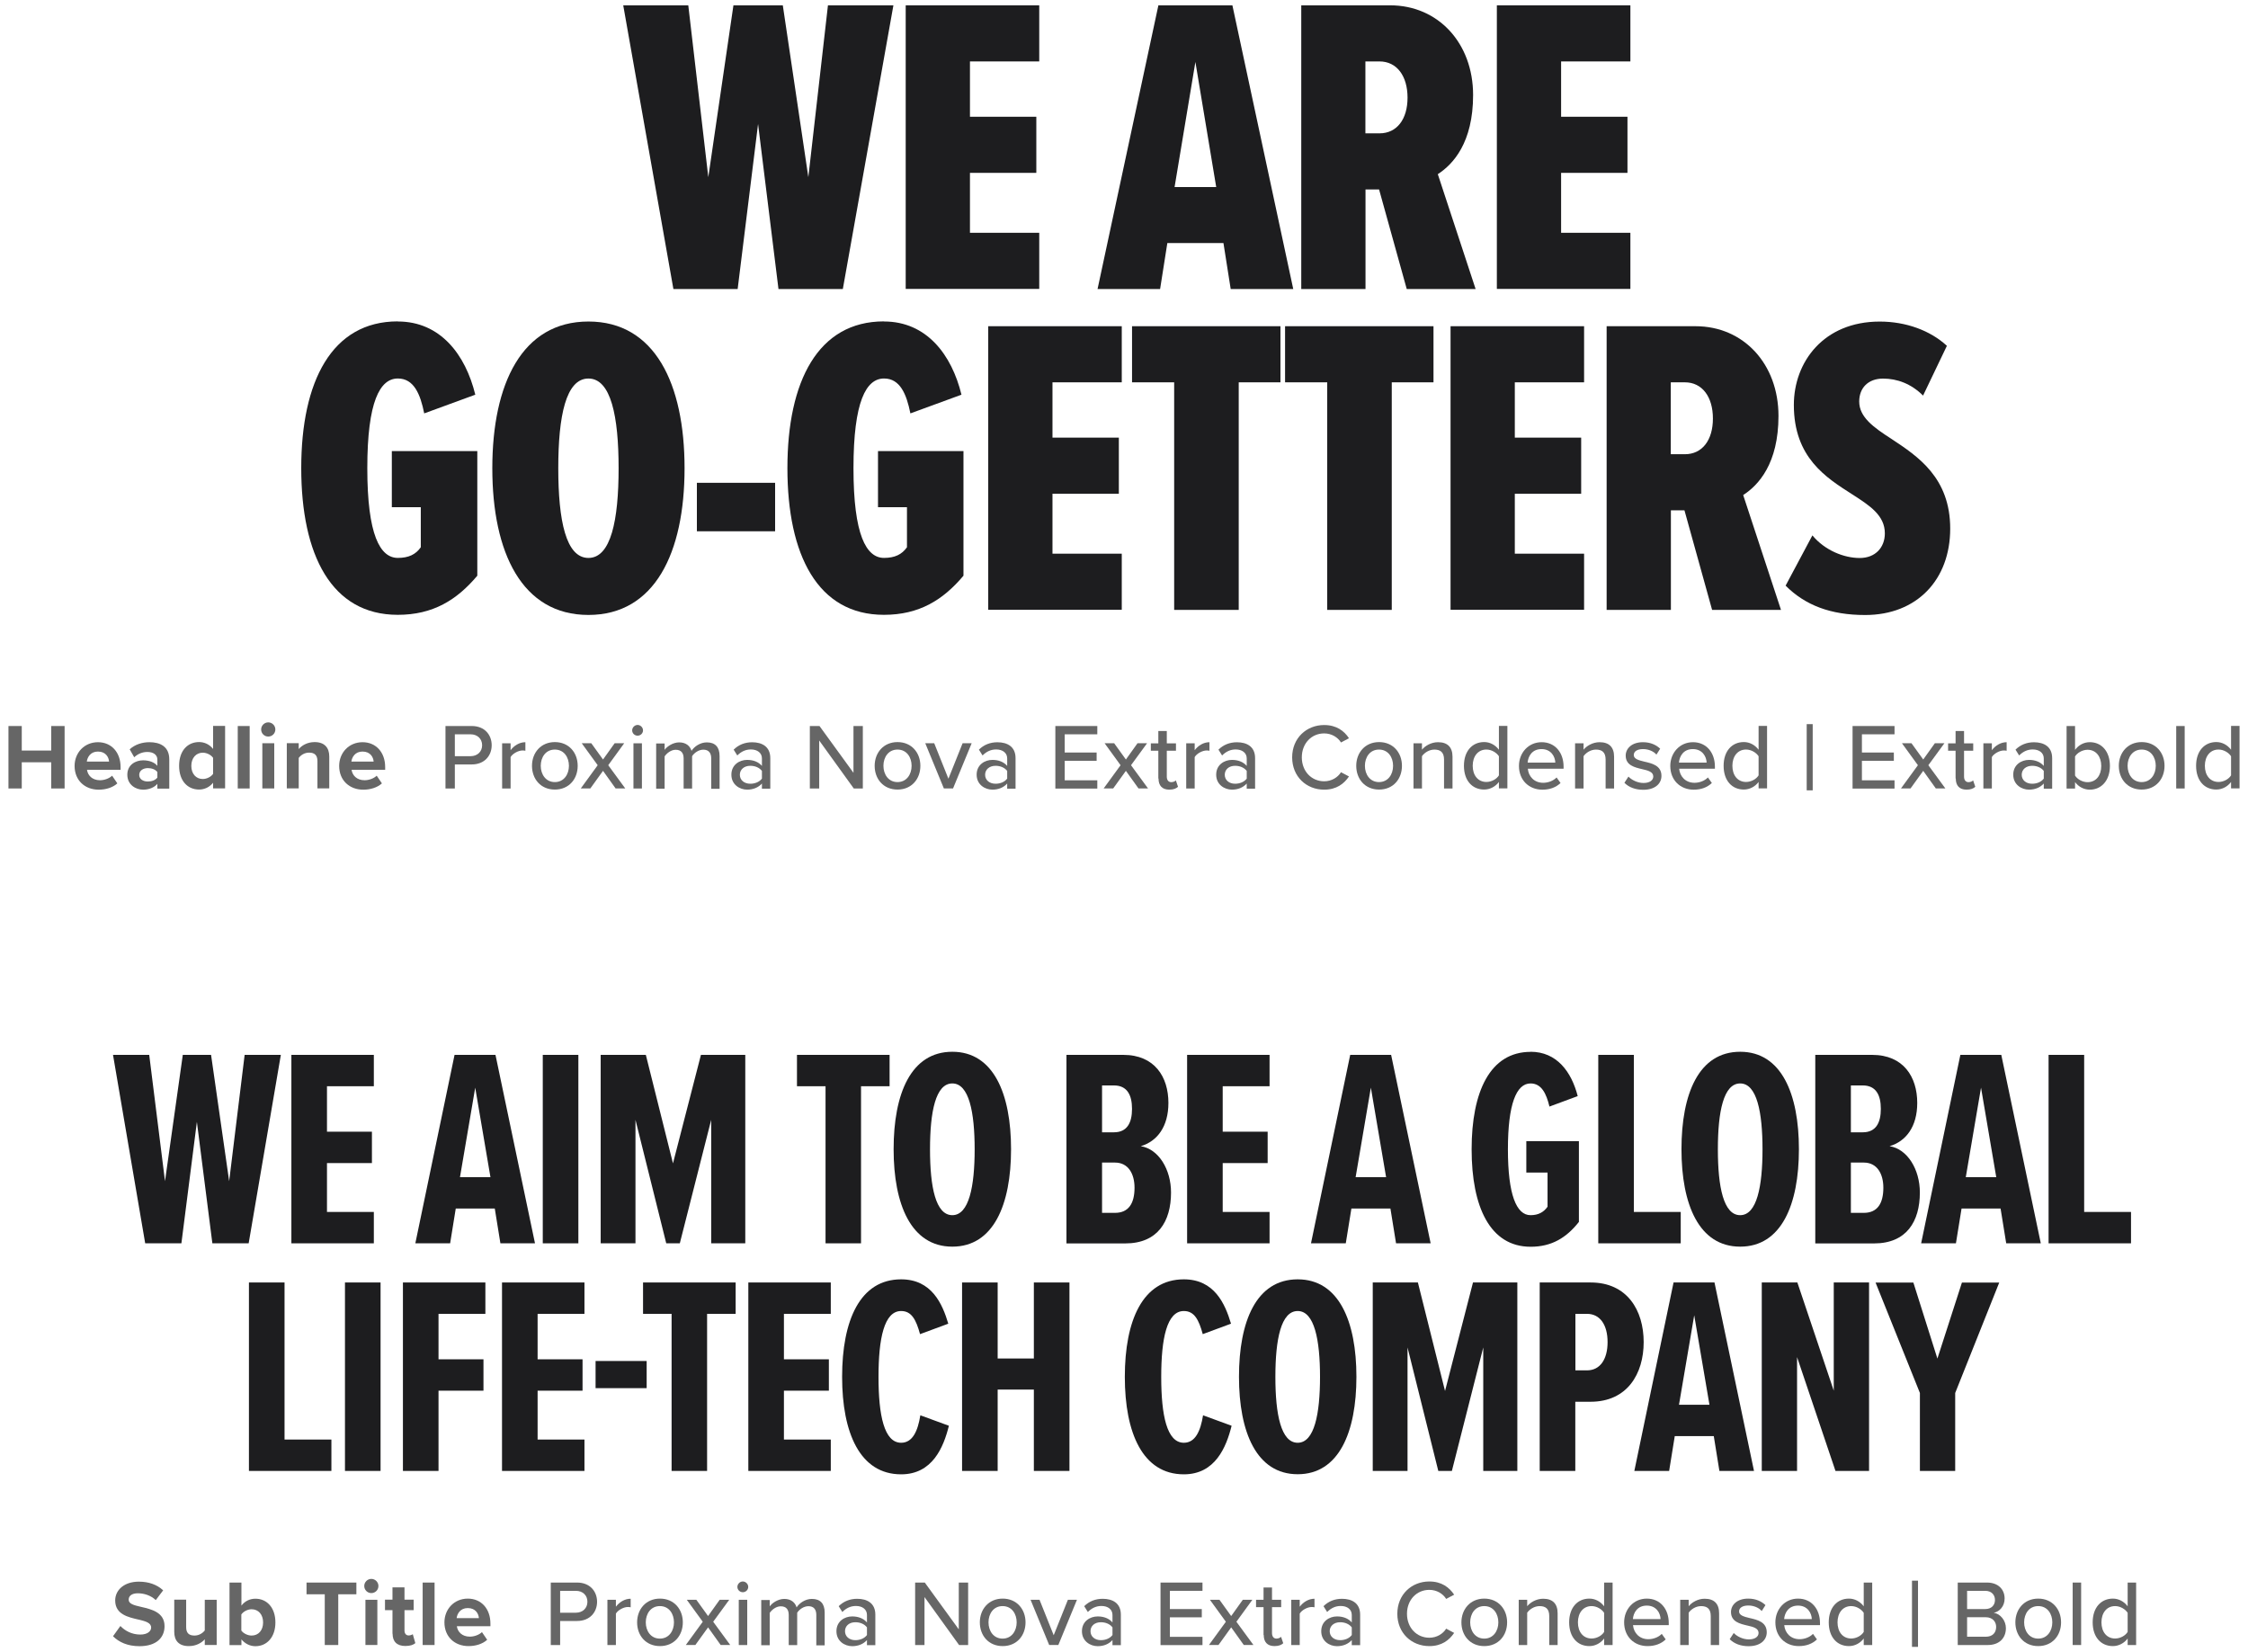
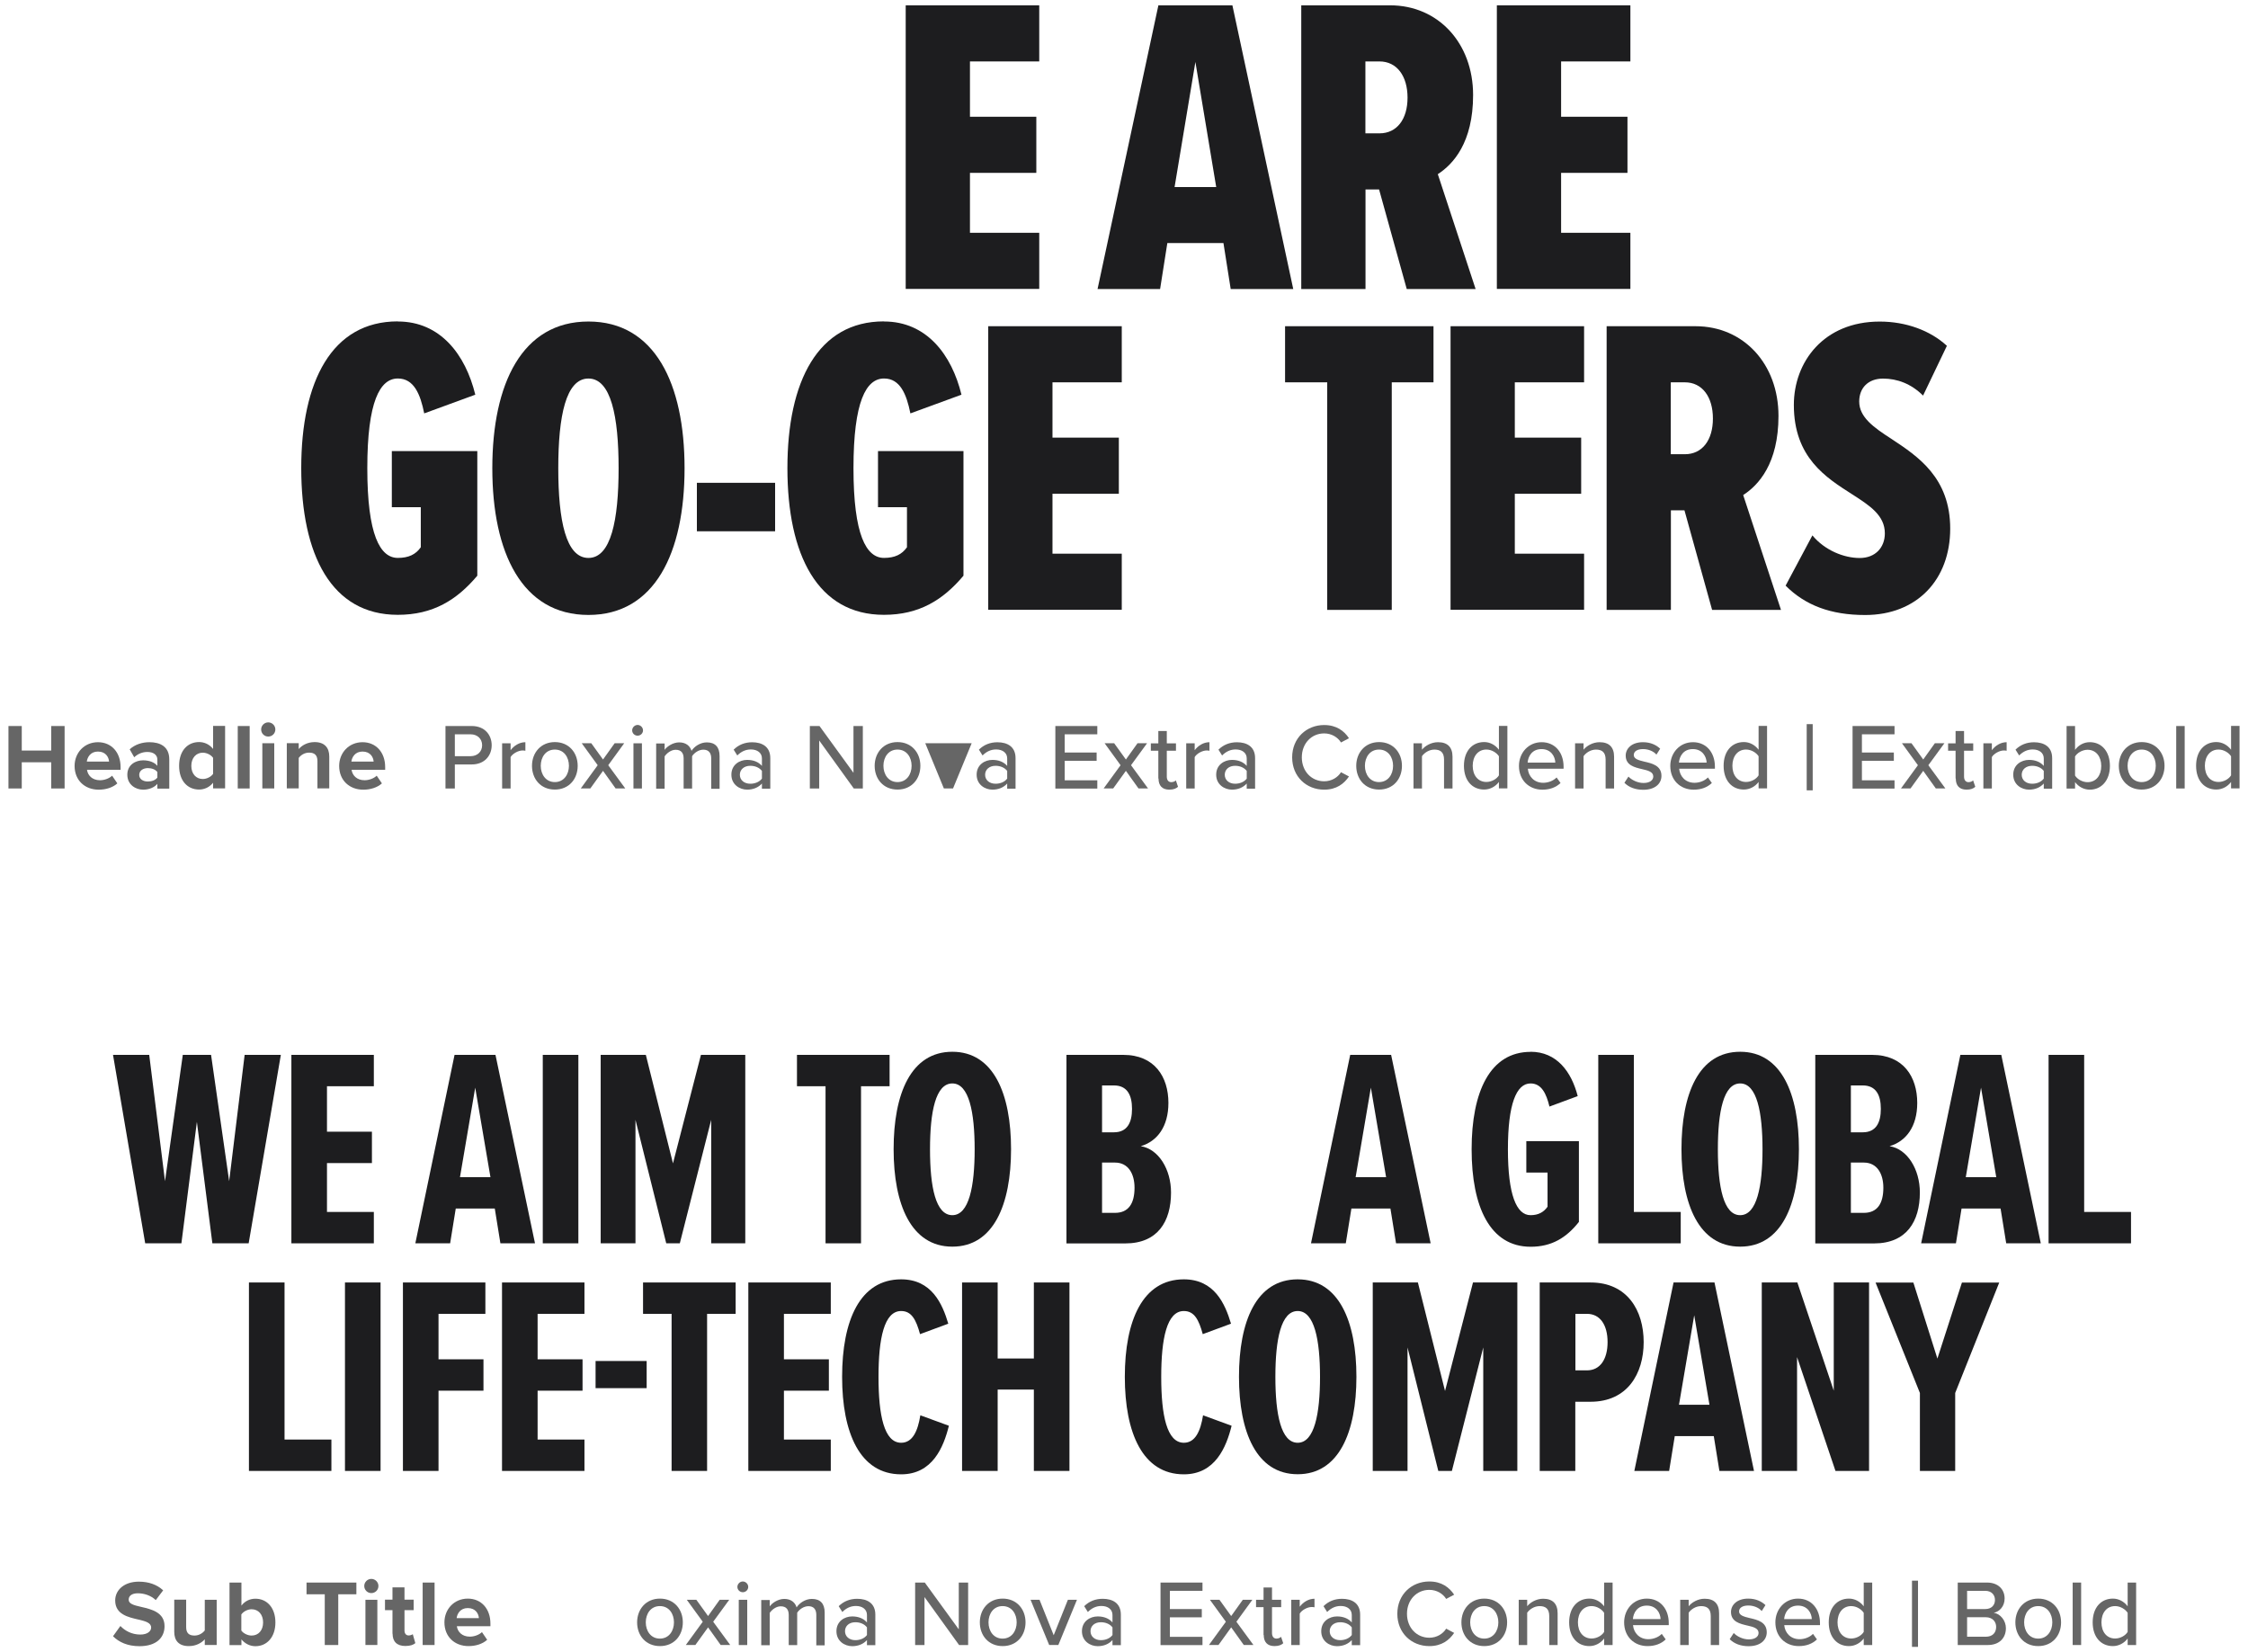
<svg xmlns="http://www.w3.org/2000/svg" width="215" height="158" viewBox="0 0 215 158" fill="none">
-   <path d="M74.454 27.638L72.502 11.857L70.55 27.638H64.404L59.606 0.509H65.828L67.742 16.944L70.146 0.509H74.868L77.31 16.944L79.186 0.509H85.446L80.609 27.638H74.464H74.454Z" fill="#1D1D1F" />
  <path d="M86.622 27.638V0.509H99.393V5.875H92.767V11.165H99.114V16.531H92.767V22.262H99.393V27.629H86.622V27.638Z" fill="#1D1D1F" />
  <path d="M117.704 27.638L117.011 23.243H111.645L110.953 27.638H104.971L110.789 0.509H117.867L123.686 27.638H117.704ZM114.328 5.924L112.338 17.887H116.319L114.328 5.924Z" fill="#1D1D1F" />
  <path d="M134.541 27.638L131.896 18.118H130.598V27.638H124.453V0.509H132.954C137.551 0.509 140.888 4.125 140.888 9.087C140.888 13.646 138.974 15.713 137.513 16.656L141.128 27.638H134.541ZM131.935 5.875H130.588V12.752H131.935C133.598 12.752 134.618 11.405 134.618 9.338C134.618 7.27 133.598 5.875 131.935 5.875Z" fill="#1D1D1F" />
  <path d="M143.16 27.638V0.509H155.931V5.875H149.305V11.165H155.652V16.531H149.305V22.262H155.931V27.629H143.16V27.638Z" fill="#1D1D1F" />
  <path d="M38.052 30.744C42.12 30.744 44.524 33.917 45.457 37.745L40.572 39.533C40.206 37.706 39.591 36.196 38.052 36.196C36.34 36.196 35.129 38.389 35.129 44.774C35.129 51.16 36.35 53.353 38.052 53.353C39.072 53.353 39.764 53.026 40.245 52.333V48.506H37.475V43.14H45.65V55.055C43.697 57.373 41.418 58.796 38.043 58.796C31.696 58.796 28.811 53.064 28.811 44.765C28.811 36.465 31.734 30.734 38.043 30.734L38.052 30.744Z" fill="#1D1D1F" />
  <path d="M56.279 30.747C62.626 30.747 65.472 36.69 65.472 44.778C65.472 52.865 62.626 58.808 56.279 58.808C49.931 58.808 47.085 52.865 47.085 44.778C47.085 36.69 49.931 30.747 56.279 30.747ZM56.279 36.199C54.124 36.199 53.394 39.777 53.394 44.778C53.394 49.778 54.124 53.356 56.279 53.356C58.433 53.356 59.164 49.74 59.164 44.778C59.164 39.815 58.433 36.199 56.279 36.199Z" fill="#1D1D1F" />
  <path d="M66.65 50.807V46.171H74.132V50.807H66.65Z" fill="#1D1D1F" />
  <path d="M84.55 30.744C88.618 30.744 91.022 33.917 91.955 37.745L87.07 39.533C86.704 37.706 86.089 36.196 84.55 36.196C82.838 36.196 81.627 38.389 81.627 44.774C81.627 51.16 82.848 53.353 84.55 53.353C85.57 53.353 86.262 53.026 86.743 52.333V48.506H83.973V43.14H92.147V55.055C90.195 57.373 87.916 58.796 84.54 58.796C78.193 58.796 75.308 53.064 75.308 44.765C75.308 36.465 78.232 30.734 84.54 30.734L84.55 30.744Z" fill="#1D1D1F" />
  <path d="M94.515 58.325V31.196H107.286V36.562H100.66V41.851H107.007V47.217H100.66V52.949H107.286V58.315H94.515V58.325Z" fill="#1D1D1F" />
-   <path d="M112.298 58.325V36.562H108.269V31.196H122.463V36.562H118.472V58.325H112.289H112.298Z" fill="#1D1D1F" />
  <path d="M126.935 58.325V36.562H122.905V31.196H137.1V36.562H133.109V58.325H126.925H126.935Z" fill="#1D1D1F" />
  <path d="M138.732 58.325V31.196H151.503V36.562H144.877V41.851H151.224V47.217H144.877V52.949H151.503V58.315H138.732V58.325Z" fill="#1D1D1F" />
  <path d="M163.747 58.325L161.103 48.804H159.805V58.325H153.659V31.196H162.161C166.758 31.196 170.095 34.812 170.095 39.774C170.095 44.332 168.181 46.4 166.719 47.342L170.335 58.325H163.747ZM161.141 36.562H159.795V43.438H161.141C162.805 43.438 163.824 42.092 163.824 40.024C163.824 37.956 162.805 36.562 161.141 36.562Z" fill="#1D1D1F" />
  <path d="M173.344 51.207C174.527 52.631 176.354 53.362 177.864 53.362C179.374 53.362 180.268 52.342 180.268 51.005C180.268 49.294 178.845 48.361 177.133 47.264C174.652 45.678 171.565 43.764 171.565 38.725C171.565 34.618 174.412 30.752 179.778 30.752C182.298 30.752 184.615 31.608 186.202 33.07L183.923 37.83C182.788 36.696 181.442 36.205 180.095 36.205C178.672 36.205 177.816 37.099 177.816 38.398C177.816 39.898 179.201 40.879 180.903 41.975C183.423 43.639 186.519 45.678 186.519 50.553C186.519 55.429 183.346 58.814 178.384 58.814C175.085 58.814 172.652 57.882 170.777 56.006L173.335 51.207H173.344Z" fill="#1D1D1F" />
  <path d="M20.311 118.9L18.83 107.283L17.349 118.9H13.887L10.809 100.878H14.271L15.781 112.957L17.483 100.878H20.186L21.917 112.957L23.398 100.878H26.86L23.782 118.9H20.32H20.311Z" fill="#1D1D1F" />
  <path d="M27.868 118.9V100.878H35.754V103.878H31.272V108.225H35.571V111.226H31.272V115.899H35.754V118.9H27.868Z" fill="#1D1D1F" />
  <path d="M47.859 118.9L47.321 115.572H43.589L43.051 118.9H39.723L43.474 100.878H47.388L51.167 118.9H47.84H47.859ZM45.455 103.984L43.993 112.572H46.907L45.445 103.984H45.455Z" fill="#1D1D1F" />
  <path d="M51.911 118.9V100.878H55.315V118.9H51.911Z" fill="#1D1D1F" />
  <path d="M68.019 118.9V107.09L65.018 118.9H63.72L60.777 107.09V118.9H57.45V100.878H61.768L64.364 111.254L67.038 100.878H71.279V118.9H68.009H68.019Z" fill="#1D1D1F" />
  <path d="M78.955 118.9V103.878H76.223V100.878H85.081V103.878H82.349V118.9H78.945H78.955Z" fill="#1D1D1F" />
  <path d="M91.082 100.581C95.025 100.581 96.698 104.61 96.698 109.899C96.698 115.189 95.025 119.218 91.082 119.218C87.139 119.218 85.466 115.189 85.466 109.899C85.466 104.61 87.11 100.581 91.082 100.581ZM91.082 103.61C89.485 103.61 88.947 106.312 88.947 109.909C88.947 113.506 89.485 116.208 91.082 116.208C92.678 116.208 93.217 113.448 93.217 109.909C93.217 106.37 92.678 103.61 91.082 103.61Z" fill="#1D1D1F" />
  <path d="M101.997 118.9V100.878H107.43C110.431 100.878 111.748 102.984 111.748 105.475C111.748 107.744 110.671 109.148 109.104 109.61C110.806 109.879 111.998 111.822 111.998 114.043C111.998 116.803 110.729 118.909 107.623 118.909H102.006L101.997 118.9ZM105.401 108.283H106.536C107.805 108.283 108.267 107.36 108.267 106.042C108.267 104.725 107.805 103.801 106.536 103.801H105.401V108.283ZM105.401 115.986H106.642C107.911 115.986 108.507 115.12 108.507 113.582C108.507 112.255 107.911 111.178 106.642 111.178H105.401V115.986Z" fill="#1D1D1F" />
-   <path d="M113.536 118.9V100.878H121.422V103.878H116.94V108.225H121.239V111.226H116.94V115.899H121.422V118.9H113.536Z" fill="#1D1D1F" />
  <path d="M133.519 118.9L132.981 115.572H129.249L128.711 118.9H125.384L129.134 100.878H133.048L136.828 118.9H133.5H133.519ZM131.115 103.984L129.653 112.572H132.567L131.106 103.984H131.115Z" fill="#1D1D1F" />
  <path d="M146.382 100.581C148.892 100.581 150.296 102.494 150.893 104.822L148.19 105.822C147.892 104.581 147.431 103.61 146.382 103.61C145.026 103.61 144.218 105.581 144.218 109.909C144.218 114.236 145.026 116.208 146.382 116.208C147.142 116.208 147.652 115.91 148.008 115.4V112.13H145.978V109.13H151.008V116.852C149.815 118.362 148.411 119.228 146.392 119.228C142.507 119.228 140.747 115.419 140.747 109.909C140.747 104.398 142.507 100.59 146.392 100.59L146.382 100.581Z" fill="#1D1D1F" />
  <path d="M152.86 118.9V100.878H156.264V115.899H160.746V118.9H152.86Z" fill="#1D1D1F" />
  <path d="M166.433 100.581C170.376 100.581 172.05 104.61 172.05 109.899C172.05 115.189 170.376 119.218 166.433 119.218C162.49 119.218 160.817 115.189 160.817 109.899C160.817 104.61 162.462 100.581 166.433 100.581ZM166.433 103.61C164.837 103.61 164.298 106.312 164.298 109.909C164.298 113.506 164.837 116.208 166.433 116.208C168.03 116.208 168.568 113.448 168.568 109.909C168.568 106.37 168.03 103.61 166.433 103.61Z" fill="#1D1D1F" />
  <path d="M173.614 118.9V100.878H179.048C182.048 100.878 183.366 102.984 183.366 105.475C183.366 107.744 182.289 109.148 180.721 109.61C182.423 109.879 183.616 111.822 183.616 114.043C183.616 116.803 182.346 118.909 179.24 118.909H173.624L173.614 118.9ZM177.019 108.283H178.153C179.423 108.283 179.884 107.36 179.884 106.042C179.884 104.725 179.423 103.801 178.153 103.801H177.019V108.283ZM177.019 115.986H178.259C179.529 115.986 180.125 115.12 180.125 113.582C180.125 112.255 179.529 111.178 178.259 111.178H177.019V115.986Z" fill="#1D1D1F" />
  <path d="M191.875 118.9L191.336 115.572H187.605L187.066 118.9H183.739L187.49 100.878H191.404L195.183 118.9H191.856H191.875ZM189.471 103.984L188.009 112.572H190.923L189.461 103.984H189.471Z" fill="#1D1D1F" />
  <path d="M195.927 118.9V100.878H199.331V115.899H203.812V118.9H195.927Z" fill="#1D1D1F" />
  <path d="M23.809 140.666V122.644H27.214V137.665H31.695V140.666H23.809Z" fill="#1D1D1F" />
  <path d="M32.993 140.666V122.644H36.397V140.666H32.993Z" fill="#1D1D1F" />
  <path d="M38.536 140.666V122.644H46.422V125.644H41.94V129.991H46.239V132.992H41.94V140.666H38.536Z" fill="#1D1D1F" />
  <path d="M48.013 140.666V122.644H55.898V125.644H51.417V129.991H55.715V132.992H51.417V137.665H55.898V140.666H48.013Z" fill="#1D1D1F" />
  <path d="M56.962 132.75V130.153H61.847V132.75H56.962Z" fill="#1D1D1F" />
  <path d="M64.232 140.666V125.644H61.501V122.644H70.358V125.644H67.627V140.666H64.222H64.232Z" fill="#1D1D1F" />
  <path d="M71.571 140.666V122.644H79.457V125.644H74.975V129.991H79.274V132.992H74.975V137.665H79.457V140.666H71.571Z" fill="#1D1D1F" />
  <path d="M80.54 131.663C80.54 126.287 82.242 122.344 86.185 122.344C89.099 122.344 90.128 124.672 90.695 126.585L87.993 127.585C87.618 126.21 87.185 125.374 86.185 125.374C84.56 125.374 84.021 127.999 84.021 131.673C84.021 135.346 84.56 137.972 86.185 137.972C87.291 137.972 87.781 136.837 88.022 135.346L90.753 136.346C90.243 138.395 89.185 140.991 86.185 140.991C82.242 140.991 80.54 137.019 80.54 131.673V131.663Z" fill="#1D1D1F" />
  <path d="M98.879 140.666V132.886H95.417V140.666H92.013V122.644H95.417V129.914H98.879V122.644H102.283V140.666H98.879Z" fill="#1D1D1F" />
  <path d="M107.579 131.663C107.579 126.287 109.281 122.344 113.224 122.344C116.138 122.344 117.167 124.672 117.734 126.585L115.032 127.585C114.657 126.21 114.224 125.374 113.224 125.374C111.599 125.374 111.06 127.999 111.06 131.673C111.06 135.346 111.599 137.972 113.224 137.972C114.33 137.972 114.82 136.837 115.061 135.346L117.792 136.346C117.282 138.395 116.224 140.991 113.224 140.991C109.281 140.991 107.579 137.019 107.579 131.673V131.663Z" fill="#1D1D1F" />
  <path d="M124.113 122.344C128.056 122.344 129.729 126.374 129.729 131.663C129.729 136.952 128.056 140.982 124.113 140.982C120.17 140.982 118.497 136.952 118.497 131.663C118.497 126.374 120.141 122.344 124.113 122.344ZM124.113 125.374C122.517 125.374 121.978 128.076 121.978 131.673C121.978 135.269 122.517 137.972 124.113 137.972C125.709 137.972 126.248 135.212 126.248 131.673C126.248 128.134 125.709 125.374 124.113 125.374Z" fill="#1D1D1F" />
  <path d="M141.859 140.666V128.857L138.858 140.666H137.56L134.617 128.857V140.666H131.29V122.644H135.608L138.204 133.021L140.878 122.644H145.119V140.666H141.849H141.859Z" fill="#1D1D1F" />
  <path d="M147.259 140.666V122.644H152.125C155.635 122.644 157.202 125.318 157.202 128.347C157.202 131.376 155.635 134.05 152.125 134.05H150.663V140.666H147.259ZM151.778 125.644H150.673V131.049H151.778C153.048 131.049 153.75 129.972 153.75 128.347C153.75 126.722 153.048 125.644 151.778 125.644Z" fill="#1D1D1F" />
  <path d="M164.445 140.666L163.907 137.339H160.175L159.637 140.666H156.309L160.06 122.644H163.974L167.753 140.666H164.426H164.445ZM162.041 125.75L160.579 134.338H163.493L162.031 125.75H162.041Z" fill="#1D1D1F" />
  <path d="M175.546 140.666L171.872 129.78V140.666H168.497V122.644H171.901L175.382 132.992V122.644H178.758V140.666H175.546Z" fill="#1D1D1F" />
  <path d="M183.621 140.665V133.212L179.38 122.652H182.996L185.294 129.923L187.64 122.652H191.208L186.996 133.212V140.665H183.621Z" fill="#1D1D1F" />
  <path d="M11.525 155.504C11.949 155.947 12.599 156.314 13.419 156.314C14.116 156.314 14.455 155.984 14.455 155.645C14.455 155.193 13.937 155.042 13.249 154.882C12.27 154.656 11.017 154.392 11.017 153.054C11.017 152.056 11.874 151.255 13.278 151.255C14.229 151.255 15.011 151.538 15.605 152.084L14.898 153.017C14.418 152.564 13.768 152.367 13.183 152.367C12.599 152.367 12.307 152.621 12.307 152.979C12.307 153.384 12.807 153.507 13.494 153.667C14.483 153.893 15.737 154.185 15.737 155.513C15.737 156.606 14.955 157.426 13.344 157.426C12.194 157.426 11.375 157.039 10.809 156.474L11.507 155.504H11.525Z" fill="#666666" />
  <path d="M19.585 157.313V156.767C19.293 157.096 18.775 157.417 18.059 157.417C17.108 157.417 16.665 156.899 16.665 156.051V152.979H17.805V155.608C17.805 156.211 18.116 156.409 18.605 156.409C19.048 156.409 19.397 156.164 19.585 155.919V152.989H20.725V157.313H19.585Z" fill="#666666" />
  <path d="M21.95 157.314V151.341H23.09V153.545C23.429 153.103 23.91 152.886 24.428 152.886C25.53 152.886 26.34 153.743 26.34 155.156C26.34 156.57 25.52 157.427 24.428 157.427C23.91 157.427 23.439 157.191 23.09 156.777V157.323H21.95V157.314ZM23.081 155.929C23.269 156.202 23.693 156.409 24.06 156.409C24.72 156.409 25.163 155.91 25.163 155.156C25.163 154.403 24.72 153.894 24.06 153.894C23.693 153.894 23.269 154.111 23.081 154.393V155.929Z" fill="#666666" />
  <path d="M31.06 157.314V152.462H29.317V151.341H34.084V152.462H32.351V157.314H31.07H31.06Z" fill="#666666" />
  <path d="M34.837 151.67C34.837 151.293 35.148 150.991 35.515 150.991C35.882 150.991 36.193 151.293 36.193 151.67C36.193 152.046 35.892 152.348 35.515 152.348C35.138 152.348 34.837 152.046 34.837 151.67ZM34.95 157.313V152.988H36.09V157.313H34.95Z" fill="#666666" />
  <path d="M37.537 156.239V153.978H36.821V152.979H37.537V151.802H38.686V152.979H39.563V153.978H38.686V155.928C38.686 156.201 38.828 156.399 39.082 156.399C39.252 156.399 39.412 156.333 39.478 156.277L39.723 157.134C39.553 157.285 39.252 157.407 38.771 157.407C37.97 157.407 37.547 156.993 37.547 156.23L37.537 156.239Z" fill="#666666" />
  <path d="M40.423 157.314V151.341H41.563V157.314H40.423Z" fill="#666666" />
  <path d="M44.737 152.876C46.028 152.876 46.904 153.847 46.904 155.26V155.514H43.692C43.767 156.061 44.2 156.513 44.935 156.513C45.34 156.513 45.811 156.353 46.094 156.08L46.593 156.814C46.151 157.22 45.482 157.417 44.813 157.417C43.494 157.417 42.505 156.532 42.505 155.147C42.505 153.894 43.428 152.876 44.747 152.876H44.737ZM43.673 154.742H45.802C45.774 154.327 45.491 153.781 44.737 153.781C44.031 153.781 43.729 154.308 43.673 154.742Z" fill="#666666" />
-   <path d="M52.676 157.314V151.341H55.192C56.417 151.341 57.104 152.179 57.104 153.178C57.104 154.177 56.417 155.015 55.192 155.015H53.572V157.314H52.676ZM55.079 152.132H53.572V154.224H55.079C55.719 154.224 56.181 153.8 56.181 153.178C56.181 152.556 55.729 152.132 55.079 152.132Z" fill="#666666" />
-   <path d="M58.094 157.316V152.991H58.905V153.651C59.234 153.217 59.743 152.888 60.318 152.888V153.707C60.233 153.688 60.148 153.679 60.045 153.679C59.639 153.679 59.093 153.981 58.905 154.31V157.316H58.094Z" fill="#666666" />
  <path d="M60.934 155.147C60.934 153.903 61.773 152.876 63.12 152.876C64.467 152.876 65.306 153.894 65.306 155.147C65.306 156.4 64.477 157.417 63.12 157.417C61.763 157.417 60.934 156.4 60.934 155.147ZM64.458 155.147C64.458 154.327 63.987 153.592 63.111 153.592C62.234 153.592 61.763 154.327 61.763 155.147C61.763 155.967 62.244 156.701 63.111 156.701C63.977 156.701 64.458 155.967 64.458 155.147Z" fill="#666666" />
  <path d="M68.926 157.313L67.72 155.626L66.504 157.313H65.591L67.211 155.089L65.685 152.988H66.599L67.72 154.543L68.831 152.988H69.745L68.21 155.089L69.84 157.313H68.926Z" fill="#666666" />
  <path d="M70.524 151.756C70.524 151.473 70.769 151.238 71.042 151.238C71.316 151.238 71.561 151.473 71.561 151.756C71.561 152.039 71.325 152.265 71.042 152.265C70.76 152.265 70.524 152.039 70.524 151.756ZM70.656 157.314V152.99H71.466V157.314H70.656Z" fill="#666666" />
  <path d="M78.072 157.314V154.431C78.072 153.932 77.846 153.602 77.318 153.602C76.875 153.602 76.451 153.904 76.244 154.224V157.324H75.434V154.441C75.434 153.942 75.217 153.612 74.671 153.612C74.247 153.612 73.832 153.923 73.616 154.243V157.333H72.805V153.009H73.616V153.621C73.795 153.348 74.369 152.905 75.01 152.905C75.651 152.905 76.046 153.244 76.188 153.716C76.442 153.31 77.017 152.905 77.648 152.905C78.449 152.905 78.873 153.348 78.873 154.215V157.343H78.062L78.072 157.314Z" fill="#666666" />
  <path d="M82.917 157.312V156.841C82.578 157.218 82.088 157.425 81.504 157.425C80.788 157.425 79.997 156.945 79.997 155.993C79.997 155.042 80.779 154.58 81.504 154.58C82.088 154.58 82.588 154.768 82.917 155.155V154.439C82.917 153.902 82.475 153.581 81.862 153.581C81.372 153.581 80.948 153.77 80.562 154.156L80.213 153.6C80.694 153.129 81.287 152.894 81.985 152.894C82.927 152.894 83.718 153.308 83.718 154.41V157.331H82.908L82.917 157.312ZM82.917 155.626C82.672 155.305 82.258 155.136 81.806 155.136C81.222 155.136 80.817 155.484 80.817 155.993C80.817 156.502 81.231 156.85 81.806 156.85C82.258 156.85 82.672 156.681 82.917 156.361V155.626Z" fill="#666666" />
  <path d="M91.726 157.314L88.419 152.726V157.314H87.524V151.341H88.447L91.698 155.816V151.341H92.593V157.314H91.726Z" fill="#666666" />
  <path d="M93.712 155.147C93.712 153.903 94.55 152.876 95.897 152.876C97.245 152.876 98.083 153.894 98.083 155.147C98.083 156.4 97.254 157.417 95.897 157.417C94.541 157.417 93.712 156.4 93.712 155.147ZM97.235 155.147C97.235 154.327 96.764 153.592 95.888 153.592C95.012 153.592 94.541 154.327 94.541 155.147C94.541 155.967 95.021 156.701 95.888 156.701C96.755 156.701 97.235 155.967 97.235 155.147Z" fill="#666666" />
  <path d="M100.344 157.313L98.563 152.988H99.421L100.777 156.38L102.134 152.988H103.001L101.22 157.313H100.353H100.344Z" fill="#666666" />
  <path d="M106.398 157.312V156.841C106.059 157.218 105.569 157.425 104.985 157.425C104.269 157.425 103.477 156.945 103.477 155.993C103.477 155.042 104.259 154.58 104.985 154.58C105.569 154.58 106.068 154.768 106.398 155.155V154.439C106.398 153.902 105.955 153.581 105.343 153.581C104.853 153.581 104.429 153.77 104.043 154.156L103.694 153.6C104.174 153.129 104.768 152.894 105.465 152.894C106.407 152.894 107.199 153.308 107.199 154.41V157.331H106.388L106.398 157.312ZM106.398 155.626C106.153 155.305 105.738 155.136 105.286 155.136C104.702 155.136 104.297 155.484 104.297 155.993C104.297 156.502 104.711 156.85 105.286 156.85C105.738 156.85 106.153 156.681 106.398 156.361V155.626Z" fill="#666666" />
  <path d="M110.993 157.314V151.341H115.006V152.132H111.888V153.875H114.94V154.666H111.888V156.532H115.006V157.323H110.993V157.314Z" fill="#666666" />
  <path d="M118.957 157.313L117.751 155.626L116.536 157.313H115.622L117.242 155.089L115.716 152.988H116.63L117.751 154.543L118.863 152.988H119.777L118.25 155.089L119.88 157.313H118.966H118.957Z" fill="#666666" />
  <path d="M120.846 156.352V153.695H120.13V152.988H120.846V151.811H121.656V152.988H122.532V153.695H121.656V156.173C121.656 156.474 121.797 156.7 122.08 156.7C122.268 156.7 122.438 156.615 122.523 156.531L122.73 157.143C122.56 157.303 122.306 157.416 121.891 157.416C121.213 157.416 120.864 157.03 120.864 156.352H120.846Z" fill="#666666" />
  <path d="M123.497 157.316V152.991H124.307V153.651C124.637 153.217 125.146 152.888 125.72 152.888V153.707C125.635 153.688 125.551 153.679 125.447 153.679C125.042 153.679 124.495 153.981 124.307 154.31V157.316H123.497Z" fill="#666666" />
  <path d="M129.285 157.312V156.841C128.945 157.218 128.455 157.425 127.871 157.425C127.155 157.425 126.364 156.945 126.364 155.993C126.364 155.042 127.146 154.58 127.871 154.58C128.455 154.58 128.955 154.768 129.285 155.155V154.439C129.285 153.902 128.842 153.581 128.229 153.581C127.74 153.581 127.316 153.77 126.929 154.156L126.581 153.6C127.061 153.129 127.655 152.894 128.352 152.894C129.294 152.894 130.085 153.308 130.085 154.41V157.331H129.275L129.285 157.312ZM129.285 155.626C129.04 155.305 128.625 155.136 128.173 155.136C127.589 155.136 127.174 155.484 127.174 155.993C127.174 156.502 127.589 156.85 128.173 156.85C128.625 156.85 129.04 156.681 129.285 156.361V155.626Z" fill="#666666" />
  <path d="M133.641 154.328C133.641 152.491 134.998 151.238 136.703 151.238C137.881 151.238 138.606 151.803 139.077 152.5L138.314 152.905C138.003 152.406 137.41 152.039 136.703 152.039C135.497 152.039 134.565 152.99 134.565 154.328C134.565 155.666 135.497 156.617 136.703 156.617C137.41 156.617 138.003 156.25 138.314 155.75L139.077 156.156C138.606 156.853 137.881 157.418 136.703 157.418C134.998 157.418 133.641 156.165 133.641 154.328Z" fill="#666666" />
  <path d="M139.77 155.147C139.77 153.903 140.609 152.876 141.956 152.876C143.303 152.876 144.142 153.894 144.142 155.147C144.142 156.4 143.313 157.417 141.956 157.417C140.599 157.417 139.77 156.4 139.77 155.147ZM143.303 155.147C143.303 154.327 142.832 153.592 141.956 153.592C141.08 153.592 140.609 154.327 140.609 155.147C140.609 155.967 141.089 156.701 141.956 156.701C142.823 156.701 143.303 155.967 143.303 155.147Z" fill="#666666" />
  <path d="M148.171 157.316V154.546C148.171 153.83 147.804 153.594 147.248 153.594C146.749 153.594 146.287 153.896 146.061 154.225V157.316H145.251V152.991H146.061V153.604C146.344 153.255 146.918 152.888 147.587 152.888C148.501 152.888 148.972 153.368 148.972 154.282V157.316H148.162H148.171Z" fill="#666666" />
  <path d="M153.419 157.314V156.692C153.099 157.125 152.581 157.417 152.006 157.417C150.876 157.417 150.075 156.57 150.075 155.147C150.075 153.724 150.885 152.876 152.006 152.876C152.562 152.876 153.071 153.15 153.419 153.611V151.341H154.23V157.314H153.419ZM153.419 154.233C153.193 153.885 152.713 153.592 152.223 153.592C151.413 153.592 150.913 154.243 150.913 155.147C150.913 156.051 151.413 156.692 152.223 156.692C152.713 156.692 153.203 156.419 153.419 156.061V154.214V154.233Z" fill="#666666" />
  <path d="M157.5 152.876C158.8 152.876 159.601 153.885 159.601 155.213V155.411H156.181C156.247 156.146 156.784 156.758 157.65 156.758C158.103 156.758 158.611 156.579 158.932 156.249L159.308 156.777C158.875 157.201 158.272 157.417 157.575 157.417C156.284 157.417 155.333 156.504 155.333 155.147C155.333 153.894 156.237 152.876 157.5 152.876ZM156.181 154.836H158.819C158.8 154.261 158.413 153.545 157.5 153.545C156.586 153.545 156.218 154.243 156.171 154.836H156.181Z" fill="#666666" />
  <path d="M163.617 157.316V154.546C163.617 153.83 163.249 153.594 162.693 153.594C162.194 153.594 161.732 153.896 161.506 154.225V157.316H160.696V152.991H161.506V153.604C161.789 153.255 162.364 152.888 163.032 152.888C163.946 152.888 164.417 153.368 164.417 154.282V157.316H163.607H163.617Z" fill="#666666" />
  <path d="M165.807 156.155C166.099 156.475 166.674 156.777 167.258 156.777C167.842 156.777 168.191 156.522 168.191 156.155C168.191 155.722 167.701 155.58 167.145 155.458C166.41 155.288 165.553 155.09 165.553 154.158C165.553 153.47 166.146 152.876 167.202 152.876C167.946 152.876 168.483 153.15 168.85 153.498L168.492 154.064C168.238 153.762 167.757 153.536 167.211 153.536C166.665 153.536 166.325 153.753 166.325 154.101C166.325 154.478 166.787 154.601 167.324 154.732C168.078 154.902 168.973 155.109 168.973 156.098C168.973 156.843 168.36 157.427 167.23 157.427C166.504 157.427 165.873 157.201 165.43 156.758L165.817 156.164L165.807 156.155Z" fill="#666666" />
  <path d="M171.964 152.876C173.265 152.876 174.065 153.885 174.065 155.213V155.411H170.645C170.711 156.146 171.248 156.758 172.115 156.758C172.567 156.758 173.076 156.579 173.396 156.249L173.773 156.777C173.34 157.201 172.737 157.417 172.04 157.417C170.749 157.417 169.798 156.504 169.798 155.147C169.798 153.894 170.702 152.876 171.964 152.876ZM170.645 154.836H173.283C173.265 154.261 172.878 153.545 171.964 153.545C171.051 153.545 170.683 154.243 170.636 154.836H170.645Z" fill="#666666" />
  <path d="M178.248 157.314V156.692C177.927 157.125 177.409 157.417 176.834 157.417C175.704 157.417 174.903 156.57 174.903 155.147C174.903 153.724 175.713 152.876 176.834 152.876C177.39 152.876 177.899 153.15 178.248 153.611V151.341H179.058V157.314H178.248ZM178.248 154.233C178.021 153.885 177.541 153.592 177.051 153.592C176.241 153.592 175.742 154.243 175.742 155.147C175.742 156.051 176.241 156.692 177.051 156.692C177.541 156.692 178.031 156.419 178.248 156.061V154.214V154.233Z" fill="#666666" />
  <path d="M182.864 157.491V151.16H183.439V157.491H182.864Z" fill="#666666" />
  <path d="M187.239 157.314V151.341H190.037C191.102 151.341 191.723 151.991 191.723 152.867C191.723 153.621 191.234 154.12 190.687 154.233C191.318 154.327 191.846 154.977 191.846 155.703C191.846 156.645 191.215 157.314 190.122 157.314H187.248H187.239ZM188.134 153.875H189.868C190.47 153.875 190.8 153.498 190.8 153.008C190.8 152.518 190.47 152.132 189.868 152.132H188.134V153.875ZM188.134 156.522H189.915C190.546 156.522 190.913 156.164 190.913 155.58C190.913 155.09 190.574 154.657 189.915 154.657H188.134V156.522Z" fill="#666666" />
  <path d="M192.751 155.147C192.751 153.903 193.589 152.876 194.936 152.876C196.284 152.876 197.122 153.894 197.122 155.147C197.122 156.4 196.293 157.417 194.936 157.417C193.58 157.417 192.751 156.4 192.751 155.147ZM196.284 155.147C196.284 154.327 195.813 153.592 194.936 153.592C194.06 153.592 193.589 154.327 193.589 155.147C193.589 155.967 194.07 156.701 194.936 156.701C195.803 156.701 196.284 155.967 196.284 155.147Z" fill="#666666" />
  <path d="M198.231 157.314V151.341H199.041V157.314H198.231Z" fill="#666666" />
  <path d="M203.49 157.314V156.692C203.169 157.125 202.651 157.417 202.077 157.417C200.946 157.417 200.145 156.57 200.145 155.147C200.145 153.724 200.955 152.876 202.077 152.876C202.632 152.876 203.141 153.15 203.49 153.611V151.341H204.3V157.314H203.49ZM203.49 154.233C203.264 153.885 202.783 153.592 202.293 153.592C201.483 153.592 200.984 154.243 200.984 155.147C200.984 156.051 201.483 156.692 202.293 156.692C202.783 156.692 203.273 156.419 203.49 156.061V154.214V154.233Z" fill="#666666" />
  <path d="M4.898 75.403V72.897H2.081V75.403H0.809V69.43H2.081V71.776H4.898V69.43H6.179V75.403H4.898Z" fill="#666666" />
  <path d="M9.366 70.977C10.657 70.977 11.533 71.947 11.533 73.361V73.615H8.321C8.396 74.161 8.829 74.614 9.564 74.614C9.969 74.614 10.44 74.453 10.723 74.18L11.222 74.915C10.78 75.32 10.111 75.518 9.442 75.518C8.123 75.518 7.134 74.632 7.134 73.248C7.134 71.995 8.057 70.977 9.376 70.977H9.366ZM8.302 72.833H10.431C10.403 72.418 10.12 71.872 9.366 71.872C8.66 71.872 8.358 72.4 8.302 72.833Z" fill="#666666" />
  <path d="M15.05 75.405V74.962C14.758 75.311 14.24 75.518 13.684 75.518C12.996 75.518 12.177 75.056 12.177 74.086C12.177 73.116 12.996 72.71 13.684 72.71C14.259 72.71 14.767 72.889 15.05 73.238V72.635C15.05 72.192 14.673 71.91 14.098 71.91C13.627 71.91 13.203 72.079 12.836 72.418L12.403 71.655C12.93 71.184 13.608 70.977 14.296 70.977C15.286 70.977 16.19 71.373 16.19 72.616V75.414H15.05V75.405ZM15.05 73.832C14.861 73.577 14.504 73.455 14.136 73.455C13.684 73.455 13.316 73.7 13.316 74.105C13.316 74.51 13.684 74.736 14.136 74.736C14.504 74.736 14.861 74.614 15.05 74.359V73.822V73.832Z" fill="#666666" />
  <path d="M20.38 75.401V74.854C20.041 75.278 19.56 75.504 19.042 75.504C17.949 75.504 17.13 74.685 17.13 73.234C17.13 71.783 17.949 70.963 19.042 70.963C19.551 70.963 20.041 71.19 20.38 71.623V69.418H21.529V75.391H20.38V75.401ZM20.38 72.471C20.182 72.188 19.777 71.981 19.391 71.981C18.75 71.981 18.298 72.49 18.298 73.243C18.298 73.997 18.75 74.496 19.391 74.496C19.777 74.496 20.182 74.289 20.38 74.007V72.471Z" fill="#666666" />
  <path d="M22.739 75.403V69.43H23.879V75.403H22.739Z" fill="#666666" />
  <path d="M24.977 69.759C24.977 69.382 25.288 69.081 25.656 69.081C26.023 69.081 26.334 69.382 26.334 69.759C26.334 70.136 26.032 70.437 25.656 70.437C25.279 70.437 24.977 70.136 24.977 69.759ZM25.09 75.402V71.078H26.23V75.402H25.09Z" fill="#666666" />
  <path d="M30.36 75.403V72.784C30.36 72.181 30.049 71.974 29.56 71.974C29.107 71.974 28.759 72.228 28.57 72.483V75.394H27.43V71.07H28.57V71.635C28.844 71.305 29.381 70.966 30.087 70.966C31.039 70.966 31.491 71.503 31.491 72.341V75.394H30.351L30.36 75.403Z" fill="#666666" />
  <path d="M34.671 70.977C35.962 70.977 36.838 71.947 36.838 73.361V73.615H33.625C33.701 74.161 34.134 74.614 34.869 74.614C35.274 74.614 35.745 74.453 36.028 74.18L36.527 74.915C36.084 75.32 35.415 75.518 34.746 75.518C33.428 75.518 32.438 74.632 32.438 73.248C32.438 71.995 33.361 70.977 34.68 70.977H34.671ZM33.606 72.833H35.736C35.707 72.418 35.425 71.872 34.671 71.872C33.965 71.872 33.663 72.4 33.606 72.833Z" fill="#666666" />
  <path d="M42.606 75.403V69.43H45.122C46.346 69.43 47.025 70.269 47.025 71.267C47.025 72.266 46.337 73.104 45.122 73.104H43.501V75.403H42.606ZM45.009 70.222H43.501V72.313H45.009C45.649 72.313 46.111 71.889 46.111 71.267C46.111 70.645 45.649 70.222 45.009 70.222Z" fill="#666666" />
  <path d="M48.024 75.405V71.081H48.834V71.74C49.164 71.307 49.673 70.977 50.248 70.977V71.797C50.172 71.778 50.078 71.768 49.974 71.768C49.569 71.768 49.023 72.07 48.834 72.4V75.405H48.024Z" fill="#666666" />
  <path d="M50.88 73.236C50.88 71.993 51.718 70.966 53.065 70.966C54.413 70.966 55.251 71.983 55.251 73.236C55.251 74.489 54.422 75.507 53.065 75.507C51.709 75.507 50.88 74.489 50.88 73.236ZM54.413 73.236C54.413 72.417 53.941 71.682 53.065 71.682C52.189 71.682 51.718 72.417 51.718 73.236C51.718 74.056 52.199 74.791 53.065 74.791C53.932 74.791 54.413 74.056 54.413 73.236Z" fill="#666666" />
  <path d="M58.879 75.402L57.673 73.716L56.458 75.402H55.544L57.164 73.178L55.638 71.078H56.552L57.673 72.632L58.785 71.078H59.698L58.172 73.178L59.802 75.402H58.888H58.879Z" fill="#666666" />
  <path d="M60.461 69.845C60.461 69.563 60.706 69.327 60.98 69.327C61.253 69.327 61.498 69.563 61.498 69.845C61.498 70.128 61.262 70.354 60.98 70.354C60.697 70.354 60.461 70.128 60.461 69.845ZM60.584 75.404V71.079H61.394V75.404H60.584Z" fill="#666666" />
  <path d="M68.021 75.403V72.52C68.021 72.021 67.795 71.691 67.267 71.691C66.825 71.691 66.401 71.993 66.193 72.313V75.413H65.383V72.53C65.383 72.031 65.166 71.701 64.62 71.701C64.196 71.701 63.782 72.012 63.565 72.332V75.422H62.755V71.098H63.565V71.71C63.744 71.437 64.319 70.994 64.959 70.994C65.6 70.994 65.996 71.333 66.137 71.804C66.391 71.399 66.966 70.994 67.597 70.994C68.398 70.994 68.822 71.437 68.822 72.304V75.431H68.012L68.021 75.403Z" fill="#666666" />
  <path d="M72.871 75.401V74.93C72.531 75.307 72.041 75.514 71.457 75.514C70.741 75.514 69.95 75.034 69.95 74.082C69.95 73.131 70.732 72.669 71.457 72.669C72.041 72.669 72.541 72.858 72.871 73.244V72.528C72.871 71.991 72.428 71.671 71.815 71.671C71.325 71.671 70.901 71.859 70.515 72.245L70.167 71.689C70.647 71.218 71.241 70.983 71.938 70.983C72.88 70.983 73.671 71.397 73.671 72.5V75.42H72.861L72.871 75.401ZM72.871 73.724C72.626 73.404 72.211 73.234 71.759 73.234C71.175 73.234 70.76 73.583 70.76 74.092C70.76 74.601 71.175 74.949 71.759 74.949C72.211 74.949 72.626 74.78 72.871 74.459V73.724Z" fill="#666666" />
  <path d="M81.656 75.403L78.349 70.815V75.403H77.454V69.43H78.377L81.627 73.905V69.43H82.522V75.403H81.656Z" fill="#666666" />
  <path d="M83.653 73.236C83.653 71.993 84.492 70.966 85.839 70.966C87.186 70.966 88.025 71.983 88.025 73.236C88.025 74.489 87.195 75.507 85.839 75.507C84.482 75.507 83.653 74.489 83.653 73.236ZM87.186 73.236C87.186 72.417 86.715 71.682 85.839 71.682C84.963 71.682 84.492 72.417 84.492 73.236C84.492 74.056 84.972 74.791 85.839 74.791C86.706 74.791 87.186 74.056 87.186 73.236Z" fill="#666666" />
-   <path d="M90.273 75.402L88.493 71.078H89.35L90.707 74.469L92.063 71.078H92.93L91.149 75.402H90.283H90.273Z" fill="#666666" />
+   <path d="M90.273 75.402L88.493 71.078H89.35L92.063 71.078H92.93L91.149 75.402H90.283H90.273Z" fill="#666666" />
  <path d="M96.328 75.401V74.93C95.988 75.307 95.499 75.514 94.914 75.514C94.198 75.514 93.407 75.034 93.407 74.082C93.407 73.131 94.189 72.669 94.914 72.669C95.499 72.669 95.998 72.858 96.328 73.244V72.528C96.328 71.991 95.885 71.671 95.272 71.671C94.782 71.671 94.359 71.859 93.972 72.245L93.624 71.689C94.104 71.218 94.698 70.983 95.395 70.983C96.337 70.983 97.128 71.397 97.128 72.5V75.42H96.318L96.328 75.401ZM96.328 73.724C96.083 73.404 95.668 73.234 95.216 73.234C94.632 73.234 94.217 73.583 94.217 74.092C94.217 74.601 94.632 74.949 95.216 74.949C95.668 74.949 96.083 74.78 96.328 74.459V73.724Z" fill="#666666" />
  <path d="M100.934 75.403V69.43H104.947V70.222H101.829V71.964H104.882V72.756H101.829V74.621H104.947V75.412H100.934V75.403Z" fill="#666666" />
  <path d="M108.887 75.402L107.681 73.716L106.465 75.402H105.552L107.172 73.178L105.646 71.078H106.56L107.681 72.632L108.792 71.078H109.706L108.171 73.178L109.8 75.402H108.887Z" fill="#666666" />
  <path d="M110.783 74.45V71.793H110.067V71.086H110.783V69.909H111.593V71.086H112.47V71.793H111.593V74.271C111.593 74.572 111.735 74.798 112.017 74.798C112.206 74.798 112.375 74.723 112.46 74.629L112.667 75.241C112.498 75.401 112.243 75.514 111.829 75.514C111.151 75.514 110.802 75.128 110.802 74.45H110.783Z" fill="#666666" />
  <path d="M113.45 75.405V71.081H114.26V71.74C114.59 71.307 115.099 70.977 115.673 70.977V71.797C115.598 71.778 115.504 71.768 115.4 71.768C114.995 71.768 114.449 72.07 114.26 72.4V75.405H113.45Z" fill="#666666" />
  <path d="M119.238 75.401V74.93C118.899 75.307 118.409 75.514 117.825 75.514C117.109 75.514 116.317 75.034 116.317 74.082C116.317 73.131 117.099 72.669 117.825 72.669C118.409 72.669 118.908 72.858 119.238 73.244V72.528C119.238 71.991 118.795 71.671 118.183 71.671C117.693 71.671 117.269 71.859 116.882 72.245L116.534 71.689C117.014 71.218 117.608 70.983 118.305 70.983C119.247 70.983 120.038 71.397 120.038 72.5V75.42H119.228L119.238 75.401ZM119.238 73.724C118.993 73.404 118.578 73.234 118.126 73.234C117.542 73.234 117.137 73.583 117.137 74.092C117.137 74.601 117.551 74.949 118.126 74.949C118.578 74.949 118.993 74.78 119.238 74.459V73.724Z" fill="#666666" />
  <path d="M123.583 72.426C123.583 70.588 124.949 69.335 126.644 69.335C127.822 69.335 128.557 69.901 129.018 70.598L128.255 71.003C127.944 70.504 127.351 70.136 126.644 70.136C125.438 70.136 124.506 71.088 124.506 72.426C124.506 73.763 125.438 74.715 126.644 74.715C127.351 74.715 127.944 74.347 128.255 73.848L129.018 74.253C128.547 74.95 127.822 75.516 126.644 75.516C124.939 75.516 123.583 74.263 123.583 72.426Z" fill="#666666" />
  <path d="M129.712 73.236C129.712 71.993 130.55 70.966 131.897 70.966C133.245 70.966 134.083 71.983 134.083 73.236C134.083 74.489 133.254 75.507 131.897 75.507C130.541 75.507 129.712 74.489 129.712 73.236ZM133.235 73.236C133.235 72.417 132.764 71.682 131.888 71.682C131.012 71.682 130.541 72.417 130.541 73.236C130.541 74.056 131.021 74.791 131.888 74.791C132.755 74.791 133.235 74.056 133.235 73.236Z" fill="#666666" />
  <path d="M138.109 75.405V72.635C138.109 71.919 137.741 71.684 137.186 71.684C136.686 71.684 136.225 71.985 135.998 72.315V75.405H135.188V71.081H135.998V71.693C136.281 71.344 136.856 70.977 137.534 70.977C138.448 70.977 138.919 71.457 138.919 72.371V75.405H138.109Z" fill="#666666" />
  <path d="M143.357 75.401V74.779C143.037 75.212 142.518 75.504 141.944 75.504C140.813 75.504 140.012 74.657 140.012 73.234C140.012 71.811 140.823 70.963 141.944 70.963C142.5 70.963 143.008 71.237 143.357 71.698V69.418H144.167V75.391H143.357V75.401ZM143.357 72.32C143.131 71.972 142.65 71.68 142.16 71.68C141.35 71.68 140.851 72.33 140.851 73.234C140.851 74.138 141.35 74.779 142.16 74.779C142.65 74.779 143.14 74.506 143.357 74.148V72.301V72.32Z" fill="#666666" />
  <path d="M147.441 70.977C148.741 70.977 149.542 71.985 149.542 73.314V73.511H146.122C146.188 74.246 146.725 74.859 147.592 74.859C148.053 74.859 148.553 74.68 148.873 74.35L149.25 74.877C148.816 75.301 148.214 75.518 147.516 75.518C146.226 75.518 145.274 74.604 145.274 73.248C145.274 71.995 146.179 70.977 147.441 70.977ZM146.113 72.927H148.751C148.732 72.353 148.345 71.636 147.432 71.636C146.518 71.636 146.15 72.334 146.103 72.927H146.113Z" fill="#666666" />
  <path d="M153.562 75.405V72.635C153.562 71.919 153.194 71.684 152.639 71.684C152.139 71.684 151.678 71.985 151.452 72.315V75.405H150.641V71.081H151.452V71.693C151.734 71.344 152.309 70.977 152.987 70.977C153.901 70.977 154.372 71.457 154.372 72.371V75.405H153.562Z" fill="#666666" />
  <path d="M155.737 74.256C156.029 74.576 156.604 74.877 157.188 74.877C157.772 74.877 158.12 74.623 158.12 74.256C158.12 73.822 157.631 73.681 157.075 73.558C156.34 73.389 155.483 73.191 155.483 72.258C155.483 71.571 156.076 70.977 157.131 70.977C157.876 70.977 158.413 71.25 158.78 71.599L158.422 72.164C158.168 71.863 157.687 71.636 157.141 71.636C156.594 71.636 156.255 71.853 156.255 72.202C156.255 72.579 156.717 72.701 157.254 72.833C158.007 73.003 158.902 73.21 158.902 74.199C158.902 74.943 158.29 75.528 157.16 75.528C156.434 75.528 155.793 75.301 155.36 74.859L155.746 74.265L155.737 74.256Z" fill="#666666" />
  <path d="M161.914 70.977C163.214 70.977 164.015 71.985 164.015 73.314V73.511H160.595C160.661 74.246 161.198 74.859 162.064 74.859C162.526 74.859 163.025 74.68 163.346 74.35L163.723 74.877C163.289 75.301 162.686 75.518 161.989 75.518C160.698 75.518 159.747 74.604 159.747 73.248C159.747 71.995 160.651 70.977 161.914 70.977ZM160.585 72.927H163.223C163.204 72.353 162.818 71.636 161.904 71.636C160.99 71.636 160.623 72.334 160.576 72.927H160.585Z" fill="#666666" />
  <path d="M168.193 75.401V74.779C167.873 75.212 167.354 75.504 166.78 75.504C165.649 75.504 164.848 74.657 164.848 73.234C164.848 71.811 165.659 70.963 166.78 70.963C167.336 70.963 167.844 71.237 168.193 71.698V69.418H169.003V75.391H168.193V75.401ZM168.193 72.32C167.967 71.972 167.486 71.68 166.996 71.68C166.186 71.68 165.687 72.33 165.687 73.234C165.687 74.138 166.186 74.779 166.996 74.779C167.486 74.779 167.976 74.506 168.193 74.148V72.301V72.32Z" fill="#666666" />
  <path d="M172.794 75.581V69.249H173.368V75.581H172.794Z" fill="#666666" />
  <path d="M177.18 75.403V69.43H181.194V70.222H178.075V71.964H181.128V72.756H178.075V74.621H181.194V75.412H177.18V75.403Z" fill="#666666" />
  <path d="M185.144 75.402L183.939 73.716L182.723 75.402H181.809L183.43 73.178L181.904 71.078H182.817L183.939 72.632L185.05 71.078H185.964L184.428 73.178L186.058 75.402H185.144Z" fill="#666666" />
  <path d="M187.033 74.45V71.793H186.317V71.086H187.033V69.909H187.843V71.086H188.72V71.793H187.843V74.271C187.843 74.572 187.985 74.798 188.267 74.798C188.456 74.798 188.625 74.723 188.71 74.629L188.917 75.241C188.748 75.401 188.493 75.514 188.079 75.514C187.401 75.514 187.052 75.128 187.052 74.45H187.033Z" fill="#666666" />
  <path d="M189.692 75.405V71.081H190.502V71.74C190.832 71.307 191.341 70.977 191.916 70.977V71.797C191.831 71.778 191.746 71.768 191.642 71.768C191.237 71.768 190.691 72.07 190.502 72.4V75.405H189.692Z" fill="#666666" />
  <path d="M195.468 75.401V74.93C195.129 75.307 194.639 75.514 194.055 75.514C193.339 75.514 192.548 75.034 192.548 74.082C192.548 73.131 193.33 72.669 194.055 72.669C194.639 72.669 195.138 72.858 195.468 73.244V72.528C195.468 71.991 195.025 71.671 194.413 71.671C193.923 71.671 193.499 71.859 193.113 72.245L192.764 71.689C193.245 71.218 193.838 70.983 194.535 70.983C195.478 70.983 196.269 71.397 196.269 72.5V75.42H195.459L195.468 75.401ZM195.468 73.724C195.223 73.404 194.809 73.234 194.356 73.234C193.772 73.234 193.358 73.583 193.358 74.092C193.358 74.601 193.772 74.949 194.356 74.949C194.809 74.949 195.223 74.78 195.468 74.459V73.724Z" fill="#666666" />
  <path d="M197.649 75.403V69.43H198.459V71.71C198.799 71.248 199.307 70.975 199.873 70.975C201.003 70.975 201.794 71.861 201.794 73.246C201.794 74.631 200.984 75.516 199.873 75.516C199.288 75.516 198.78 75.224 198.459 74.791V75.412H197.649V75.403ZM198.459 74.169C198.676 74.518 199.166 74.8 199.656 74.8C200.466 74.8 200.965 74.16 200.965 73.255C200.965 72.351 200.466 71.701 199.656 71.701C199.166 71.701 198.667 71.993 198.459 72.341V74.178V74.169Z" fill="#666666" />
  <path d="M202.645 73.236C202.645 71.993 203.484 70.966 204.831 70.966C206.178 70.966 207.017 71.983 207.017 73.236C207.017 74.489 206.188 75.507 204.831 75.507C203.474 75.507 202.645 74.489 202.645 73.236ZM206.178 73.236C206.178 72.417 205.707 71.682 204.831 71.682C203.955 71.682 203.484 72.417 203.484 73.236C203.484 74.056 203.964 74.791 204.831 74.791C205.698 74.791 206.178 74.056 206.178 73.236Z" fill="#666666" />
  <path d="M208.134 75.403V69.43H208.944V75.403H208.134Z" fill="#666666" />
  <path d="M213.38 75.401V74.779C213.06 75.212 212.542 75.504 211.967 75.504C210.837 75.504 210.036 74.657 210.036 73.234C210.036 71.811 210.846 70.963 211.967 70.963C212.523 70.963 213.032 71.237 213.38 71.698V69.418H214.191V75.391H213.38V75.401ZM213.38 72.32C213.154 71.972 212.674 71.68 212.184 71.68C211.374 71.68 210.874 72.33 210.874 73.234C210.874 74.138 211.374 74.779 212.184 74.779C212.674 74.779 213.164 74.506 213.38 74.148V72.301V72.32Z" fill="#666666" />
</svg>